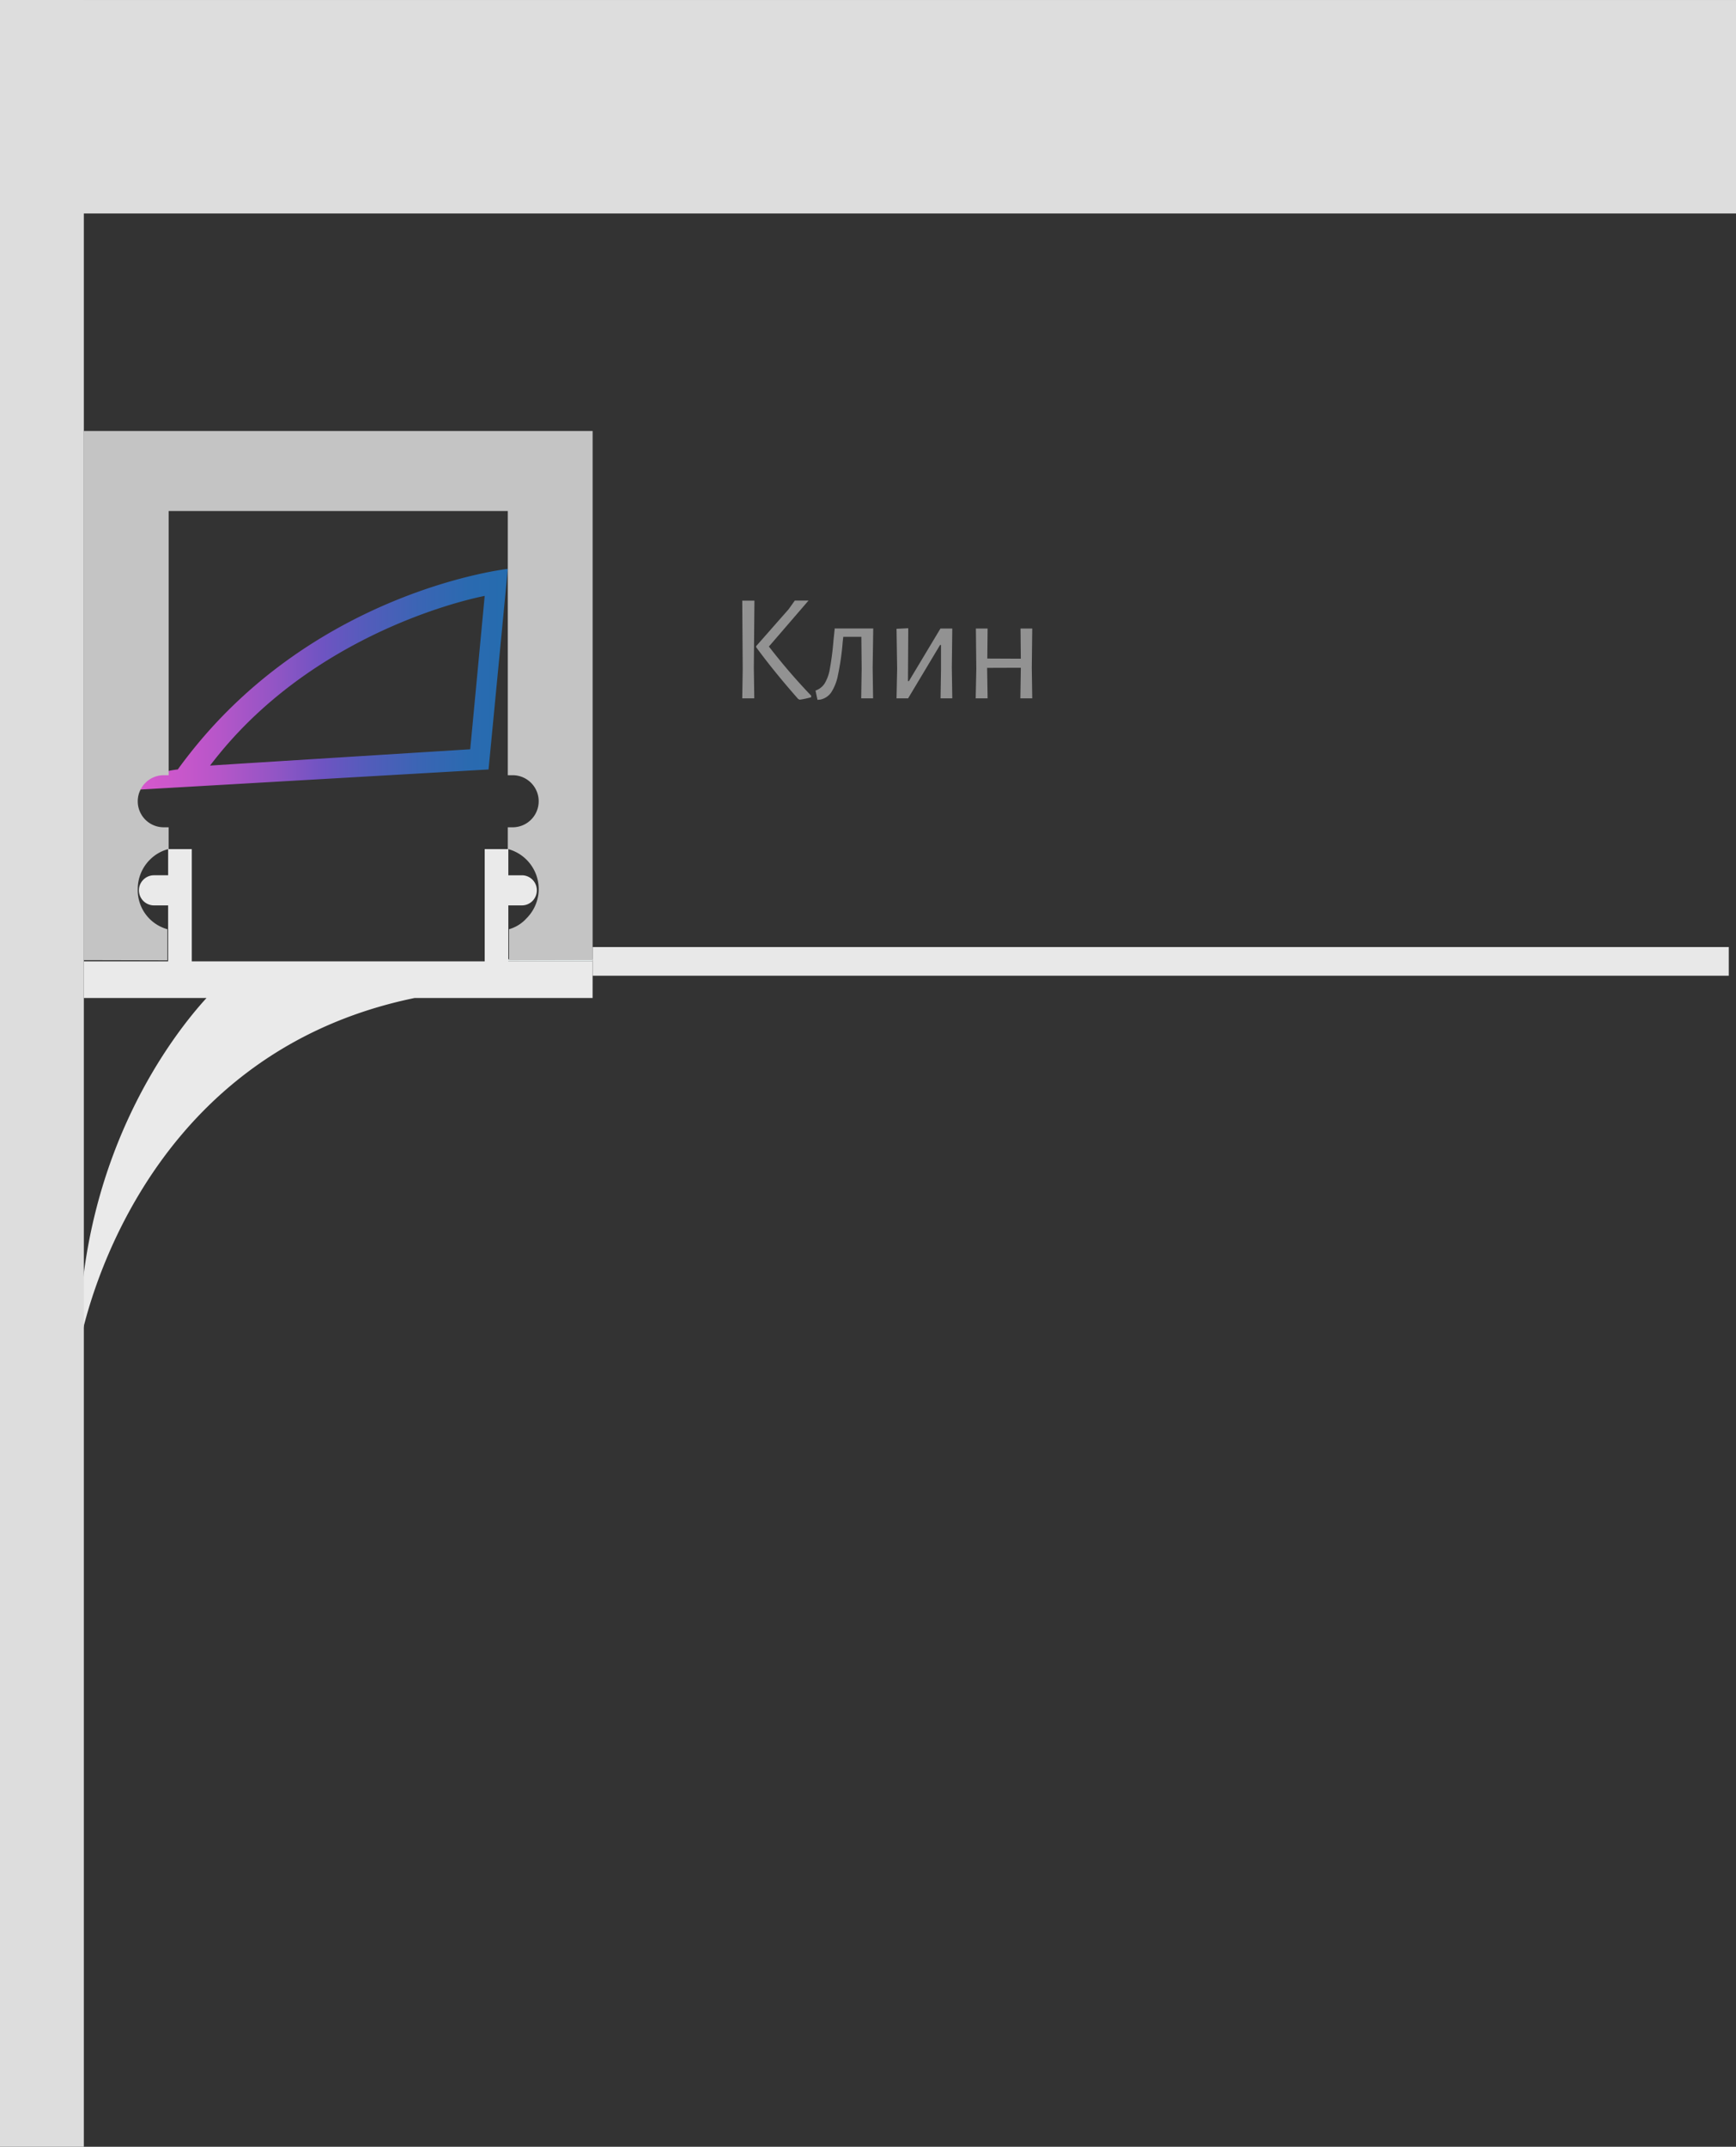
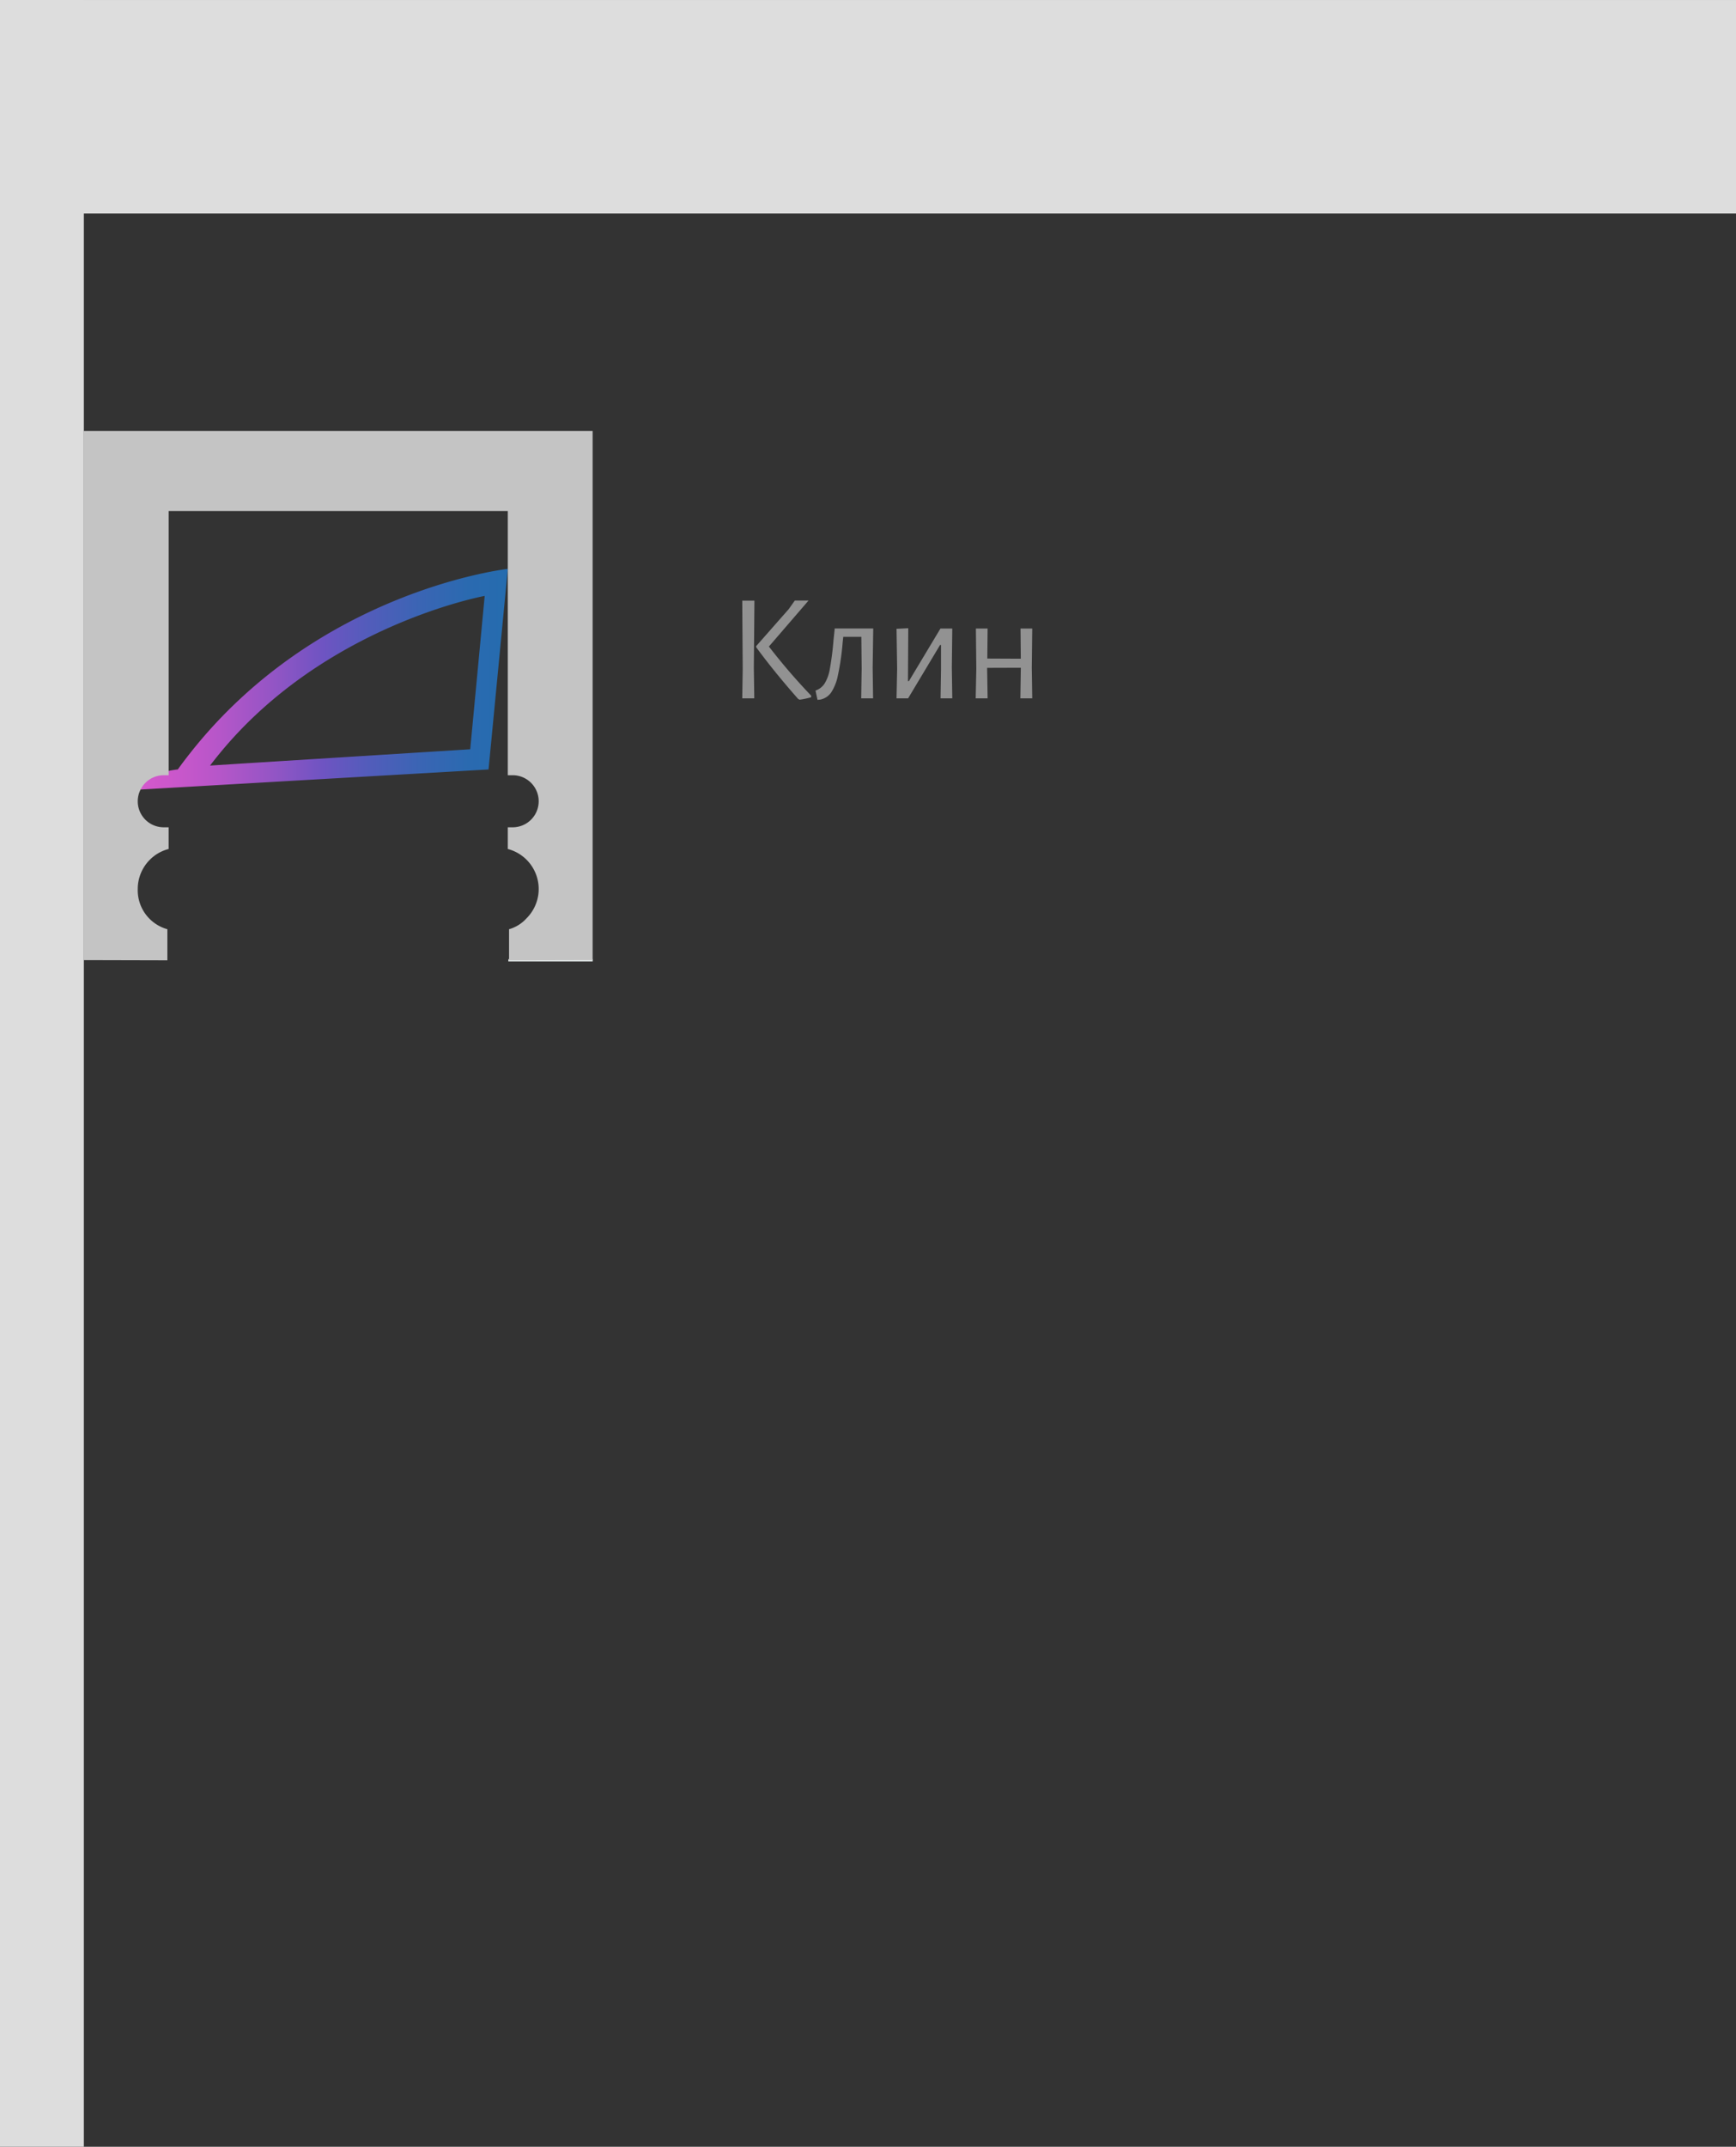
<svg xmlns="http://www.w3.org/2000/svg" width="182.372" height="225.388" viewBox="0 0 182.372 225.388">
  <rect x="0" y="0" width="182.372" height="225.388" fill="#333333" stroke="none" />
  <defs>
    <style>
            .cls-1{fill:#929292}.cls-2{fill:#e6eded}.cls-3{fill:url(#linear-gradient)}.cls-4{fill:#c4c4c4}.cls-5{fill:#eaeaea}.cls-6{fill:#ddd}.cls-7{fill:#e8e8e8}
        </style>
    <linearGradient id="linear-gradient" x2="1" y1=".5" y2=".5" gradientUnits="objectBoundingBox">
      <stop offset="0" stop-color="#d458cc" />
      <stop offset=".081" stop-color="#cc57cb" />
      <stop offset=".203" stop-color="#b856c9" />
      <stop offset=".351" stop-color="#9655c5" />
      <stop offset=".498" stop-color="#6e54c2" />
      <stop offset=".617" stop-color="#535cbb" />
      <stop offset=".763" stop-color="#3a65b4" />
      <stop offset=".895" stop-color="#2a6ab0" />
      <stop offset="1" stop-color="#256caf" />
    </linearGradient>
  </defs>
  <g id="Group_133" data-name="Group 133" transform="translate(-384 -2514.682)">
    <path id="Path_49" d="M-13.808-3.2l.048 3.2h-1.264l.048-3.088-.048-7.168h1.28zm1.584-2.24A63.78 63.78 0 0 0-7.776-.272l-.016.16a9.182 9.182 0 0 1-1.2.256l-.16-.08q-2.528-2.864-4.416-5.44v-.1l3.424-3.888.64-.9h1.44zm10.9 2.224L-1.28 0h-1.248l.048-3.1-.032-3.36h-1.9l-.064.592a27.184 27.184 0 0 1-.5 3.456 5.086 5.086 0 0 1-.712 1.804A1.866 1.866 0 0 1-6.8.128l-.32.032-.208-.976a1.868 1.868 0 0 0 .944-.72 4.287 4.287 0 0 0 .56-1.552A30.11 30.11 0 0 0-5.44-6.08l.128-1.22-.016-.032h4.064zm2.572.116l-.064-4.2 1.232-.06-.032 5.552h.1l3.312-5.52H7.04l-.048 4.1L7.04 0H5.808l.048-3.024V-5.6h-.1L2.4 0H1.184zm14.144-.112L15.44 0h-1.248l.048-3.1v-.112L10.7-3.2l.052 3.2H9.5l.064-3.1-.044-4.228h1.232l-.032 3.152 3.52.016-.032-3.168h1.232z" class="cls-1" data-name="Path 49" transform="translate(477 2588)" />
    <g id="Group_12" data-name="Group 12" transform="translate(384 2514.682)">
      <path id="Rectangle_30" d="M0 0h8.86v.222H0z" class="cls-2" data-name="Rectangle 30" transform="translate(53.403 100.714)" />
      <path id="Path_40" d="M1251.525 1157.67c-.443.559-.875 1.13-1.3 1.719a9.265 9.265 0 0 0-.96.152c-1.1.225-2.782.771-2.946 1.956h.006l2.94-.17 7.593-.437 20.445-1.178 5.57-.322.164-1.719 1.859-19.34s-19.844 2.186-33.371 19.339zm5.333 1.105l-3.244.207c.34-.45.686-.881 1.039-1.312 11.073-13.46 27.813-16.5 27.813-16.5l-1.519 16.1z" class="cls-3" data-name="Path 40" transform="translate(-1231.548 -1078.604)" />
      <path id="Path_41" d="M1289.951 1114.5v55.552l-8.782.022v-3.267a3.9 3.9 0 0 0 1.839-1.146 4.343 4.343 0 0 0-1.968-7.277v-2.278h.51a2.733 2.733 0 1 0 0-5.467h-.51V1122.9h-35.63v27.74h-.51a2.707 2.707 0 0 0-1.932.8 2.485 2.485 0 0 0-.5.7h-.006a2.727 2.727 0 0 0 2.436 3.966h.51v2.278a4.263 4.263 0 0 0-1.968 1.124 4.338 4.338 0 0 0-1.276 3.08 4.248 4.248 0 0 0 3.112 4.219v3.267l-8.779-.022V1114.5z" class="cls-4" data-name="Path 41" transform="translate(-1227.693 -1069.249)" />
-       <path id="Path_42" d="M1289.624 1198.554h-8.856v-5.874h1.415a1.575 1.575 0 0 0 1.118-.461 1.6 1.6 0 0 0 .462-1.124 1.576 1.576 0 0 0-1.579-1.579h-1.415v-2.745h-2.484v11.784h-30.771v-11.785h-2.484v2.745h-1.482a1.575 1.575 0 0 0-1.118.462 1.554 1.554 0 0 0-.468 1.118 1.586 1.586 0 0 0 1.585 1.585h1.482v5.874h-8.856v3.845h12.89c-3.352 3.663-13.4 16.335-13.4 36.748 0 0 4.9-30.5 35.266-36.748h18.691z" class="cls-5" data-name="Path 42" transform="translate(-1227.366 -1097.622)" />
      <path id="Rectangle_31" d="M0 0h8.807v225.388H0z" class="cls-6" data-name="Rectangle 31" />
      <path id="Rectangle_32" d="M0 0h22.411v177.968H0z" class="cls-6" data-name="Rectangle 32" transform="rotate(-90 13.408 9.004)" />
-       <path id="Rectangle_33" d="M0 0h119.351v3.009H0z" class="cls-7" data-name="Rectangle 33" transform="translate(62.262 99.431)" />
    </g>
  </g>
</svg>